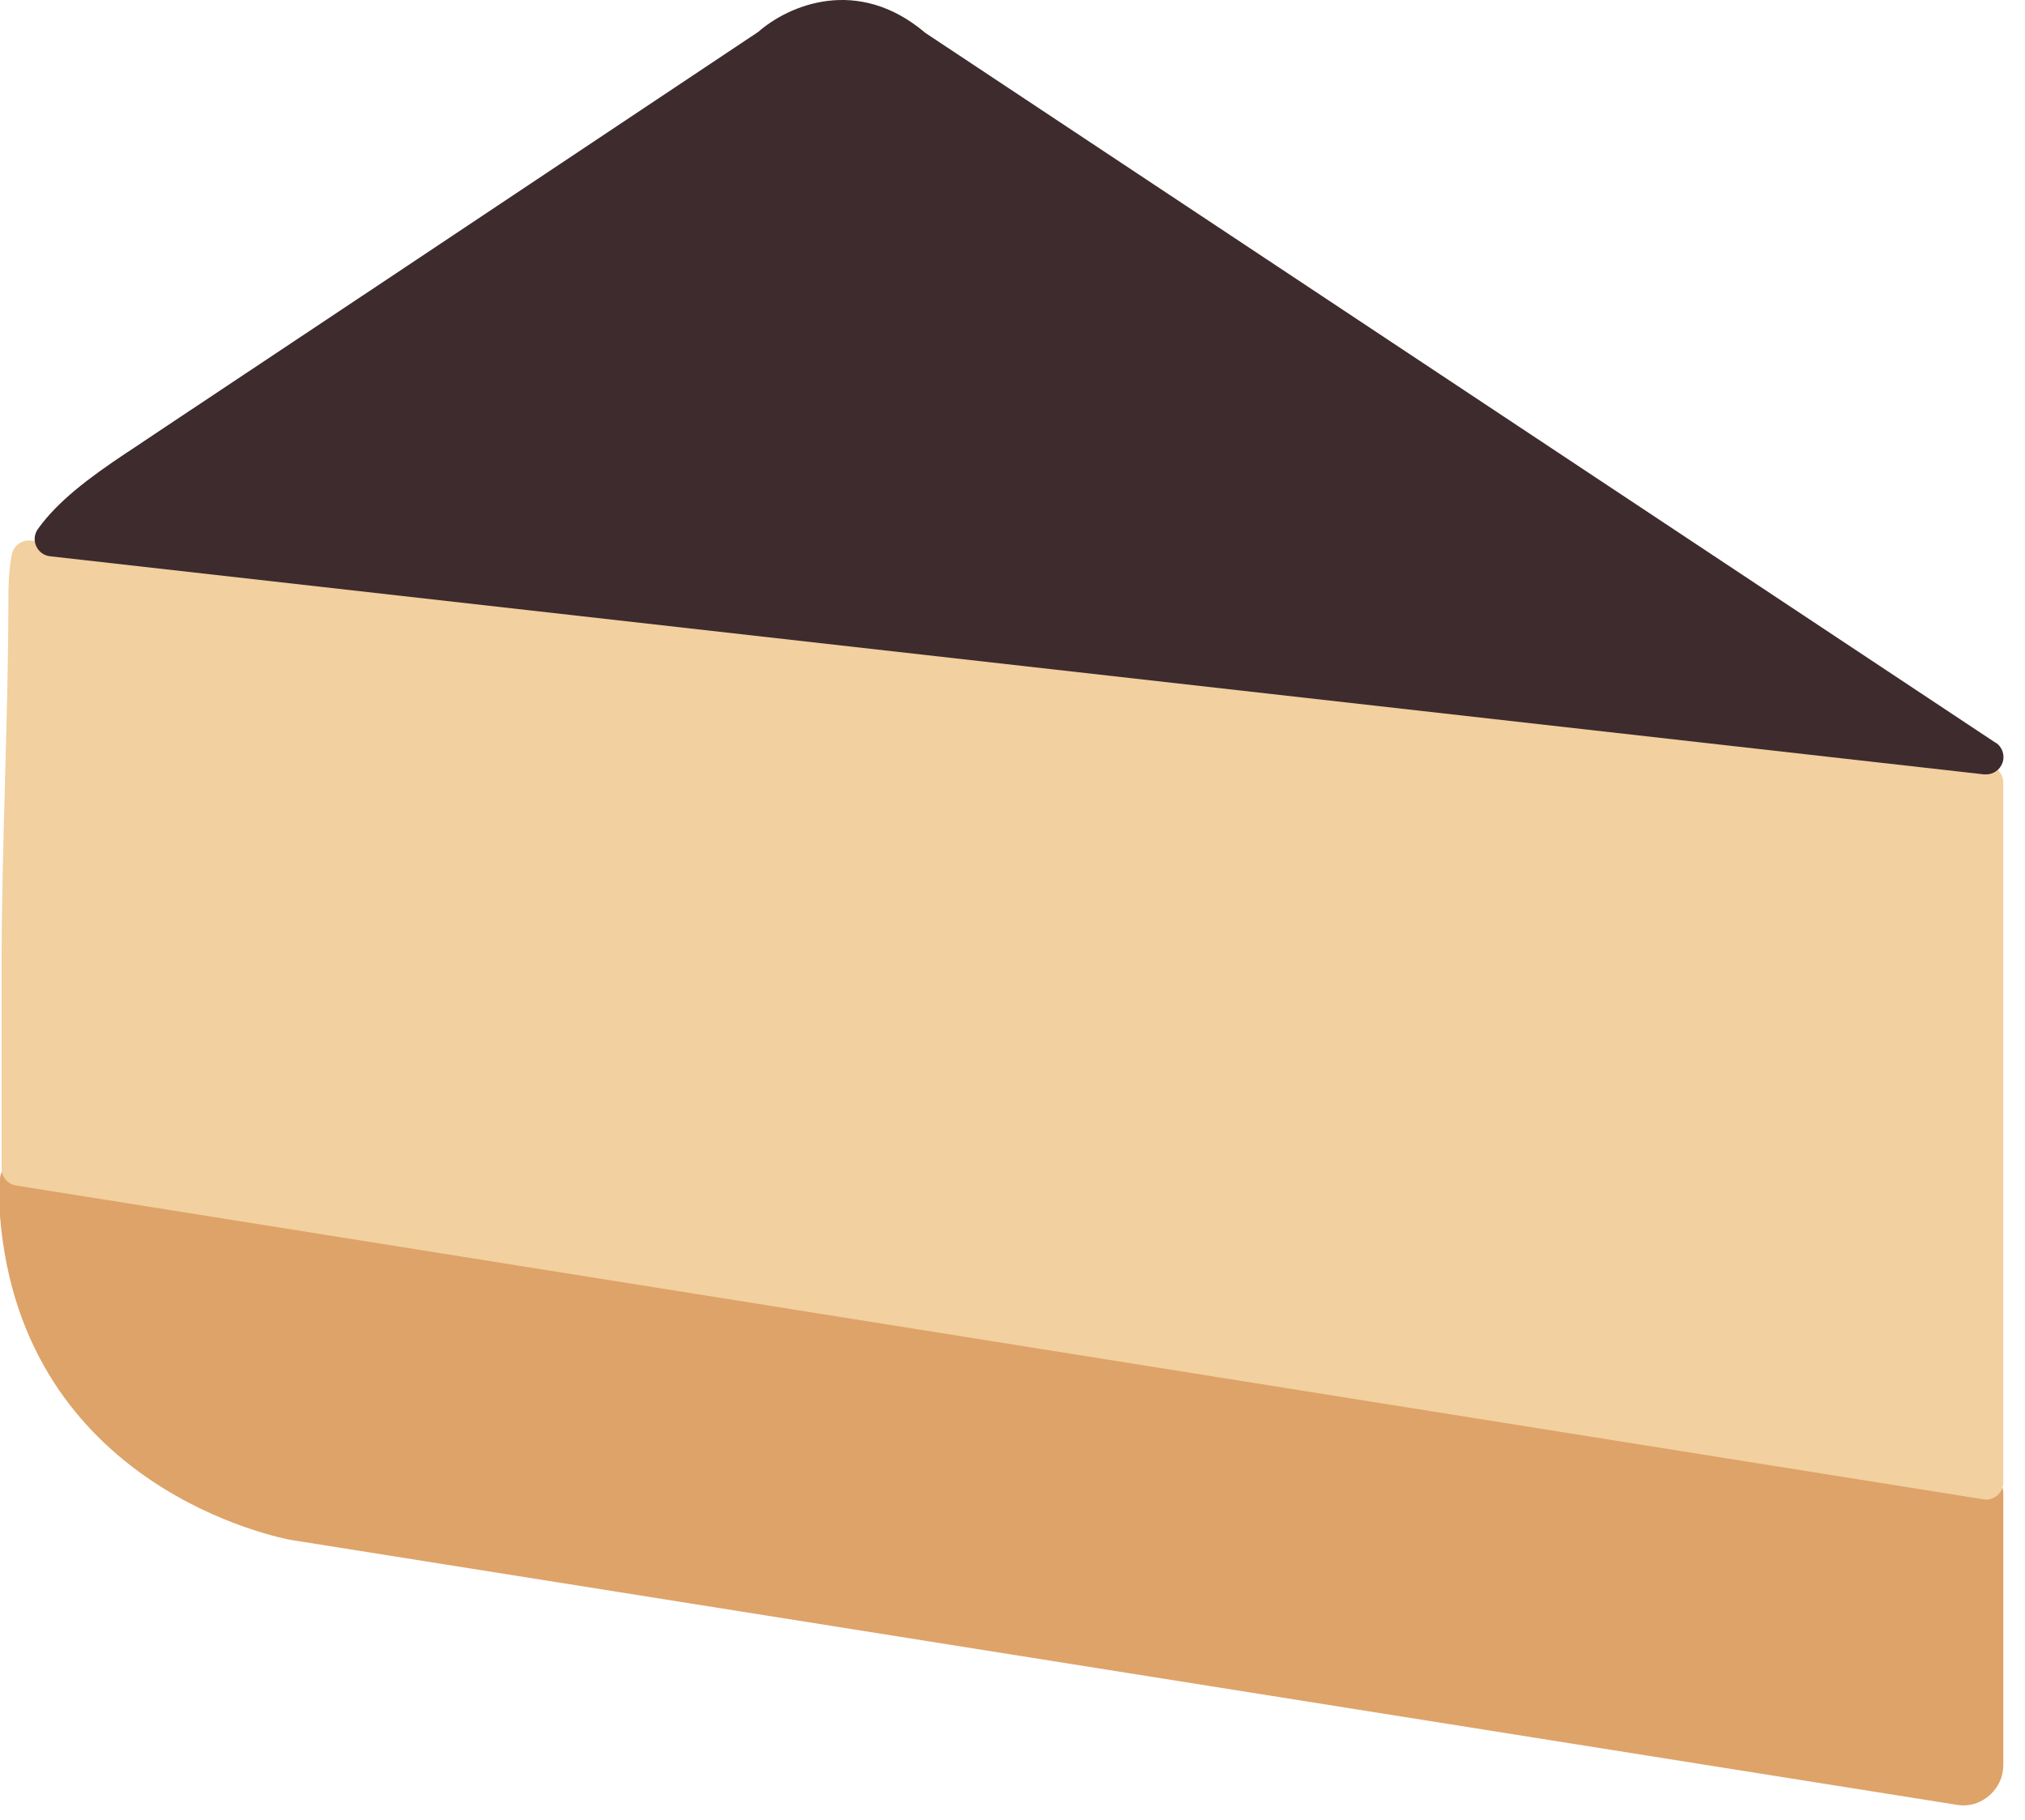
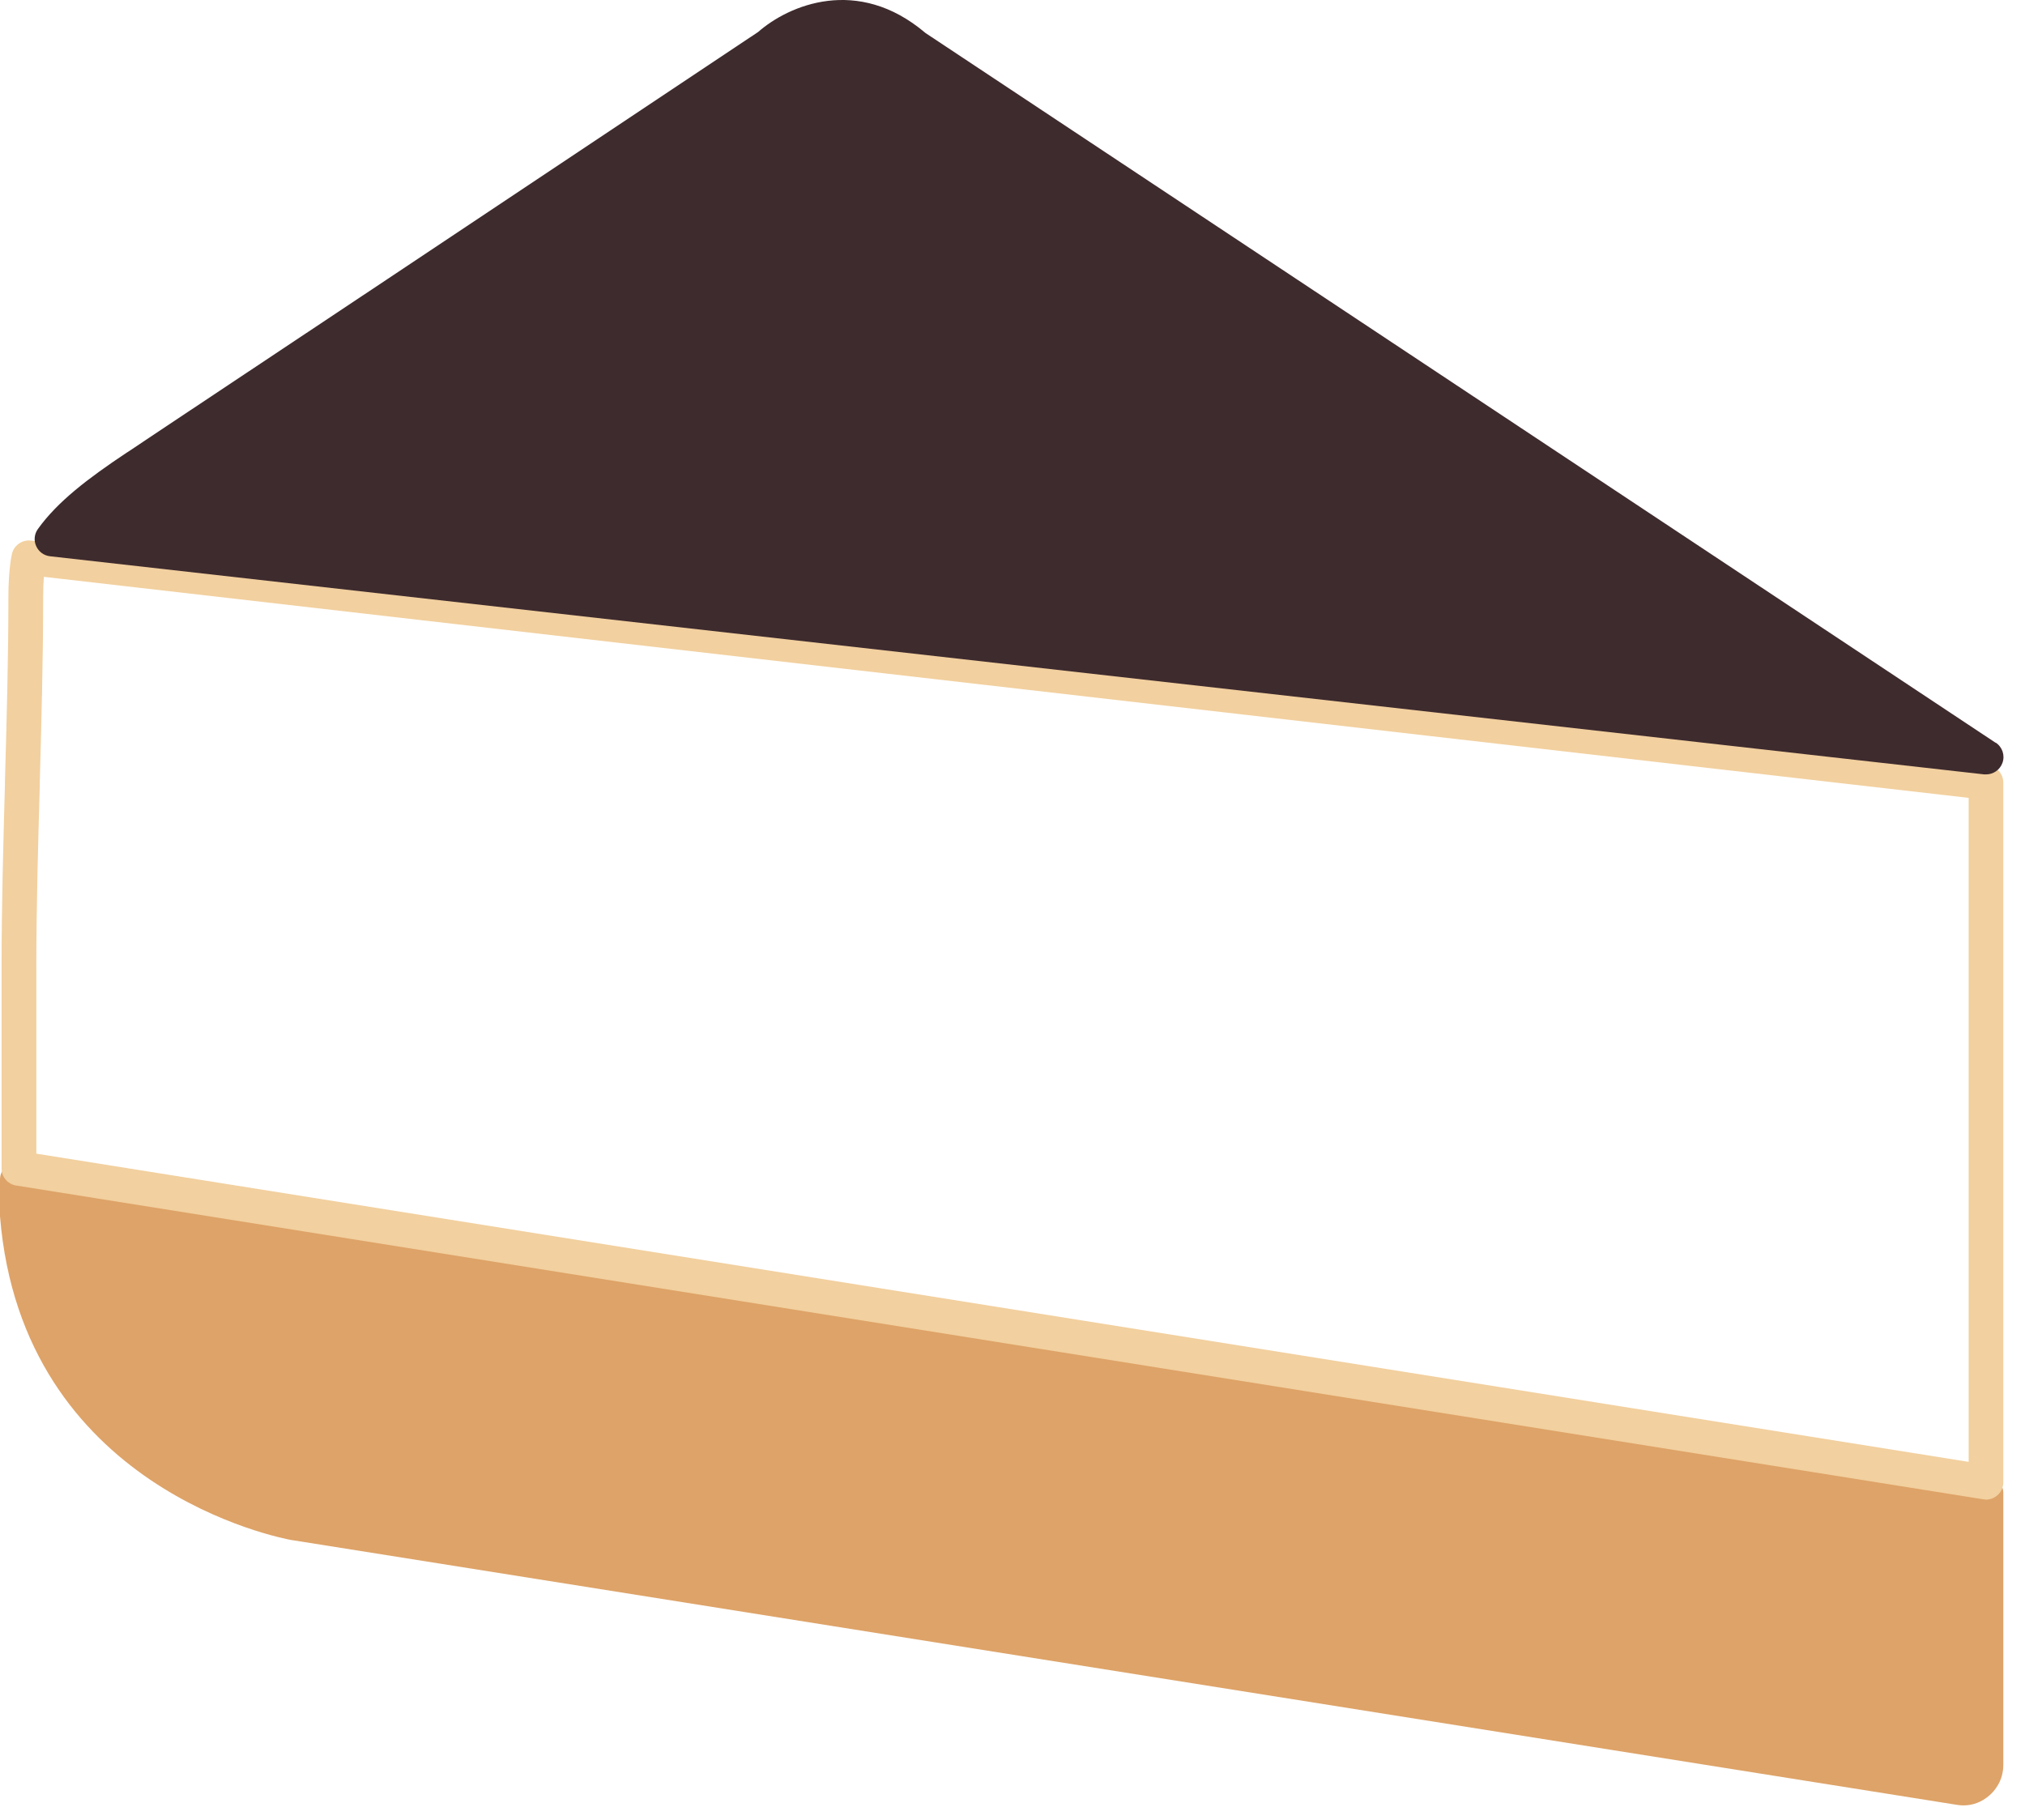
<svg xmlns="http://www.w3.org/2000/svg" fill="none" viewBox="0 0 79 71" height="71" width="79">
  <path fill="#DEA368" d="M77.587 57.591L0.784 45.35C0.59 45.319 0.387 45.377 0.239 45.503C0.09 45.629 0 45.819 0 46.017V47.395C0 47.395 0 47.431 0 47.45C0.861 58.087 10.961 60.01 11.389 60.087C11.389 60.087 11.399 60.087 11.403 60.087L76.339 70.413C76.424 70.427 76.51 70.436 76.595 70.436C76.965 70.436 77.316 70.305 77.609 70.048C77.812 69.873 78.154 69.481 78.154 68.85V58.253C78.154 57.92 77.911 57.636 77.587 57.587V57.591Z" />
-   <path fill="#F2D09F" d="M77.478 30.524L1.125 21.756C1.112 21.842 1.094 21.928 1.085 22.018C1.035 22.396 1.008 22.82 1.008 23.27C1.008 25.708 0.941 28.15 0.873 30.515C0.81 32.862 0.742 35.291 0.742 37.692V45.585L77.482 57.826V30.524H77.478Z" />
  <path fill="#F2D09F" d="M77.477 58.502C77.441 58.502 77.405 58.502 77.369 58.493L0.63 46.252C0.301 46.198 0.062 45.919 0.062 45.585V37.692C0.062 35.309 0.13 32.907 0.193 30.587V30.497C0.26 28.109 0.328 25.681 0.328 23.27C0.328 22.793 0.355 22.342 0.409 21.932C0.418 21.855 0.432 21.788 0.445 21.72L0.459 21.648C0.517 21.292 0.855 21.049 1.202 21.09L77.554 29.857C77.896 29.898 78.153 30.186 78.153 30.528V57.831C78.153 58.029 78.068 58.218 77.915 58.344C77.793 58.448 77.635 58.507 77.477 58.507V58.502ZM1.414 45.008L76.802 57.033V31.128L1.711 22.504C1.693 22.743 1.684 23 1.684 23.266C1.684 25.699 1.616 28.131 1.553 30.483V30.618C1.486 32.93 1.418 35.322 1.418 37.687V45.008H1.414Z" />
  <path fill="#3E2B2E" d="M77.853 28.978L36.106 1.288L36.089 1.274C33.457 -0.951 30.768 0.202 29.578 1.247L15.107 10.893C5.759 17.115 4.997 17.624 4.993 17.629C4.975 17.638 4.961 17.647 4.948 17.656C3.42 18.674 2.244 19.571 1.478 20.639C1.339 20.832 1.312 21.089 1.411 21.305C1.51 21.526 1.713 21.675 1.952 21.702L77.407 30.212C77.434 30.212 77.457 30.212 77.484 30.212C77.763 30.212 78.02 30.037 78.119 29.766C78.227 29.474 78.119 29.145 77.858 28.973L77.853 28.978Z" />
</svg>